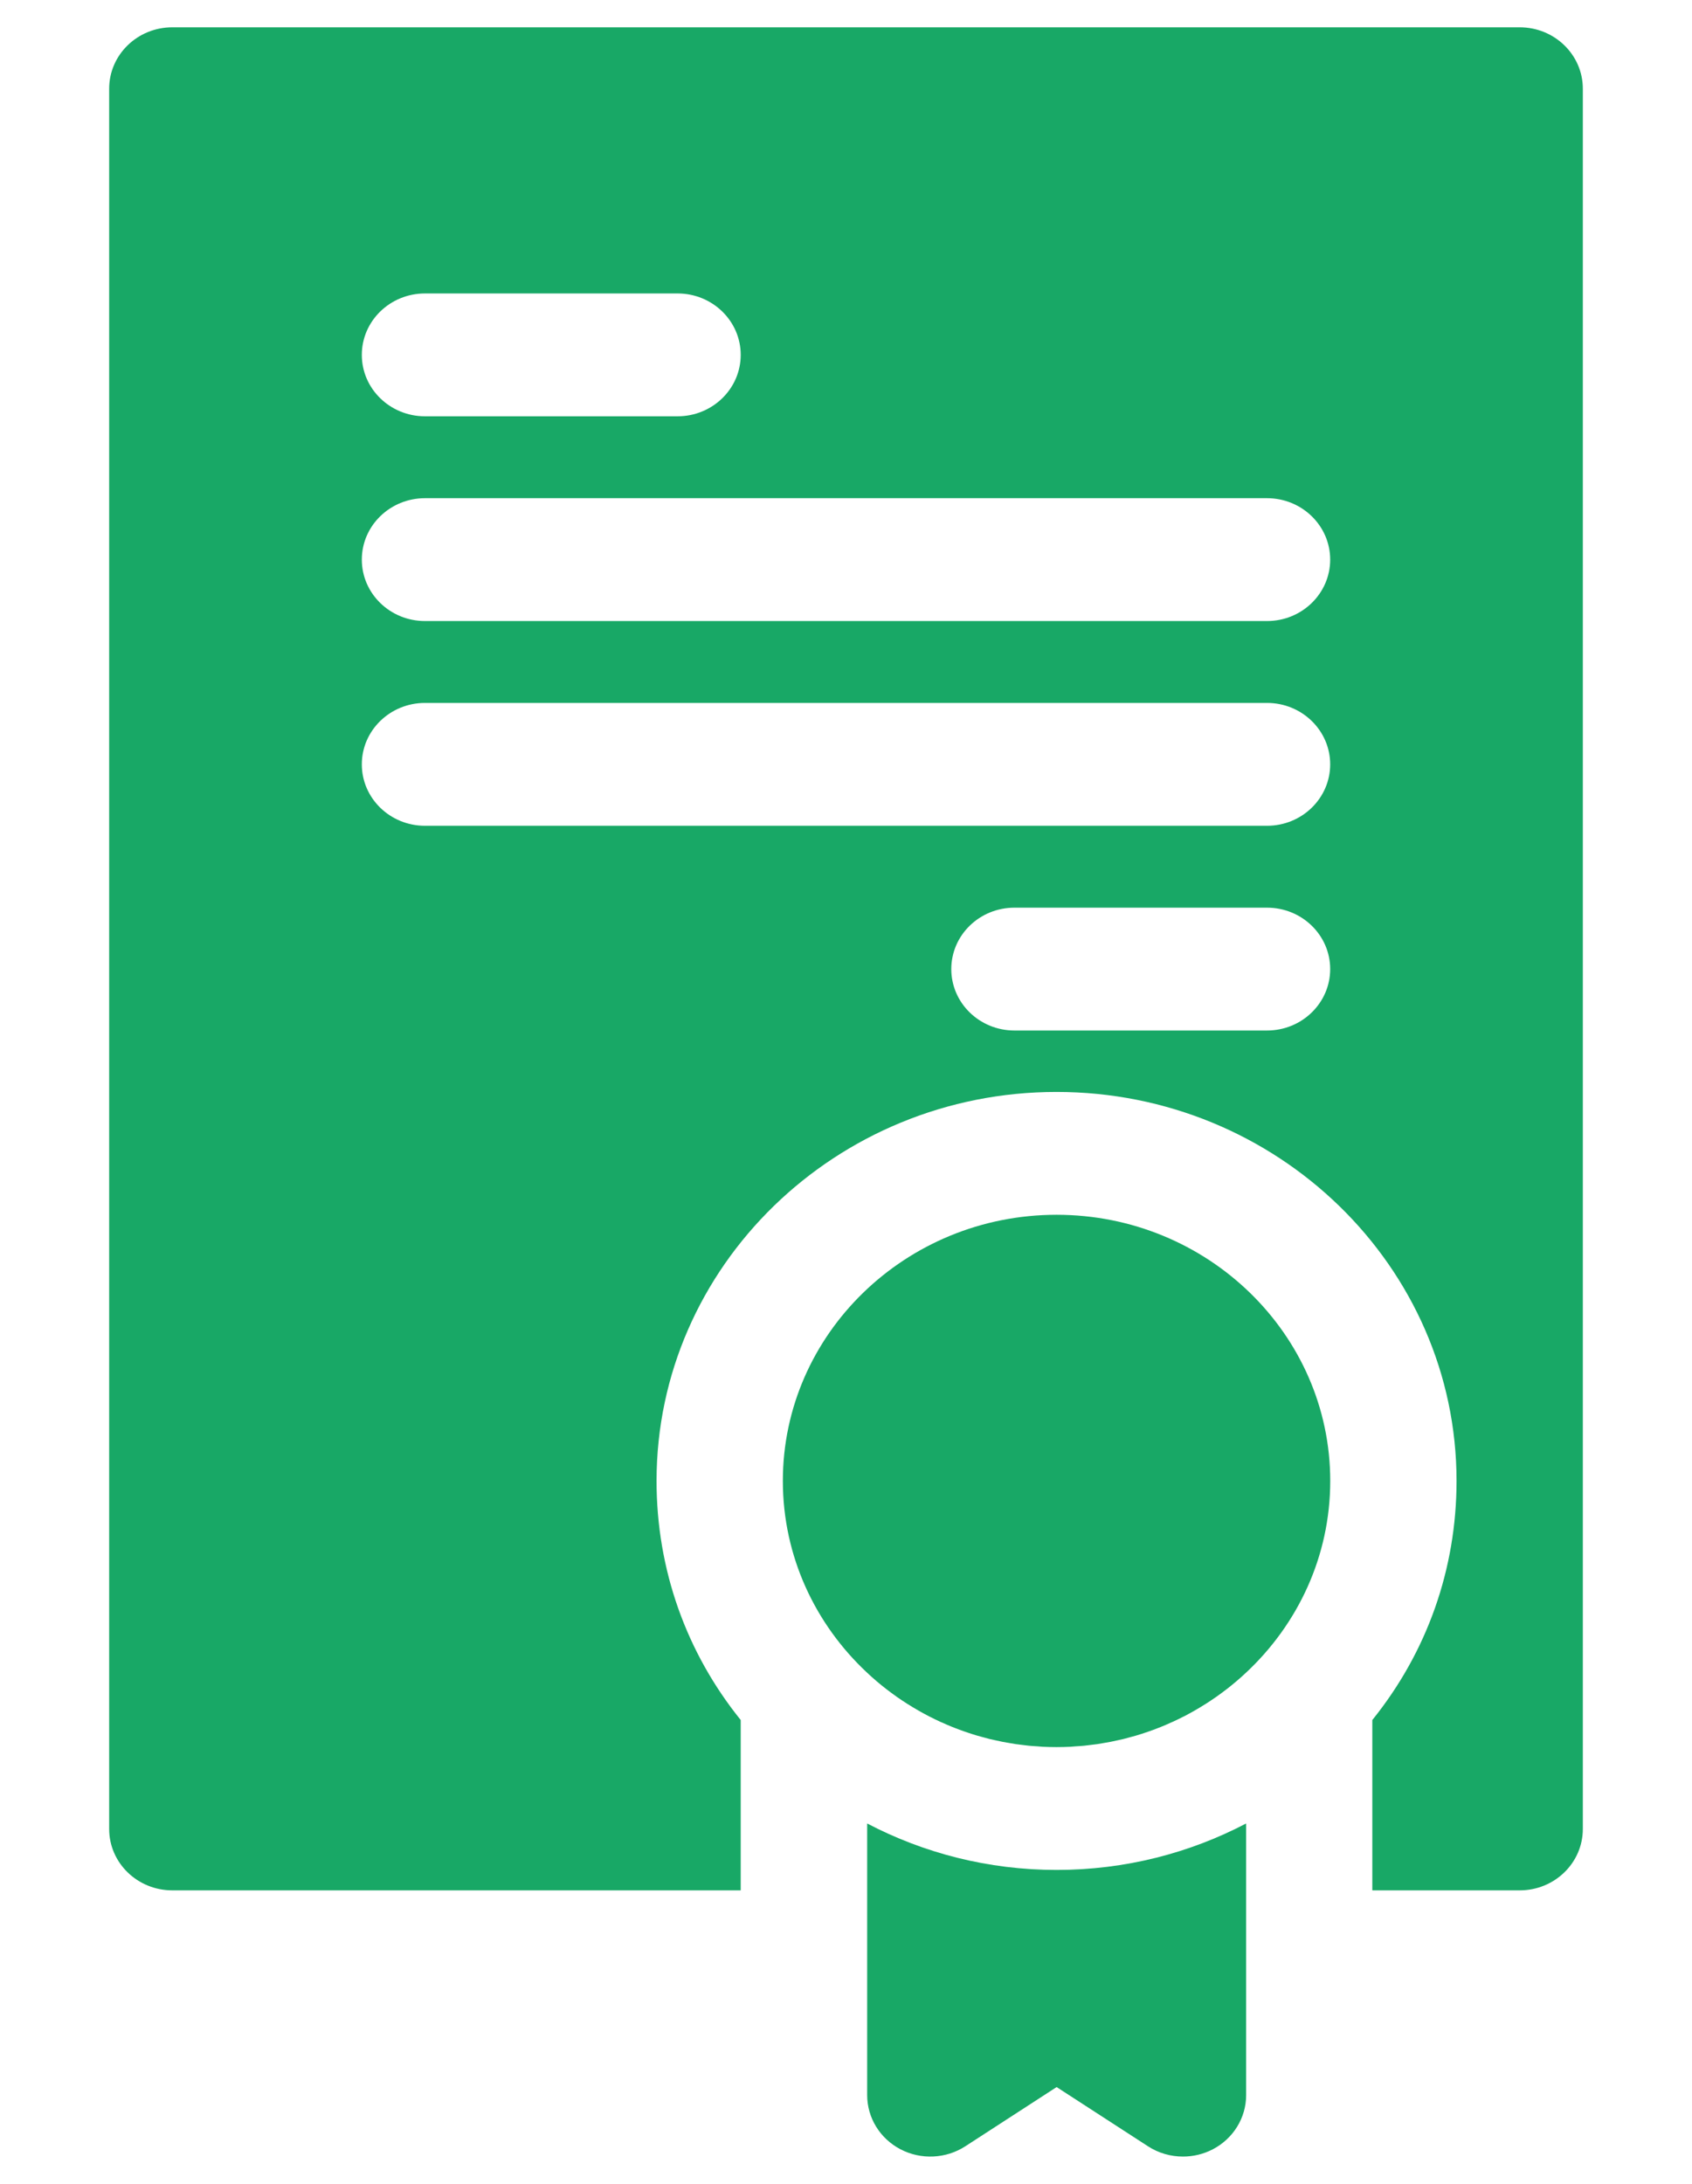
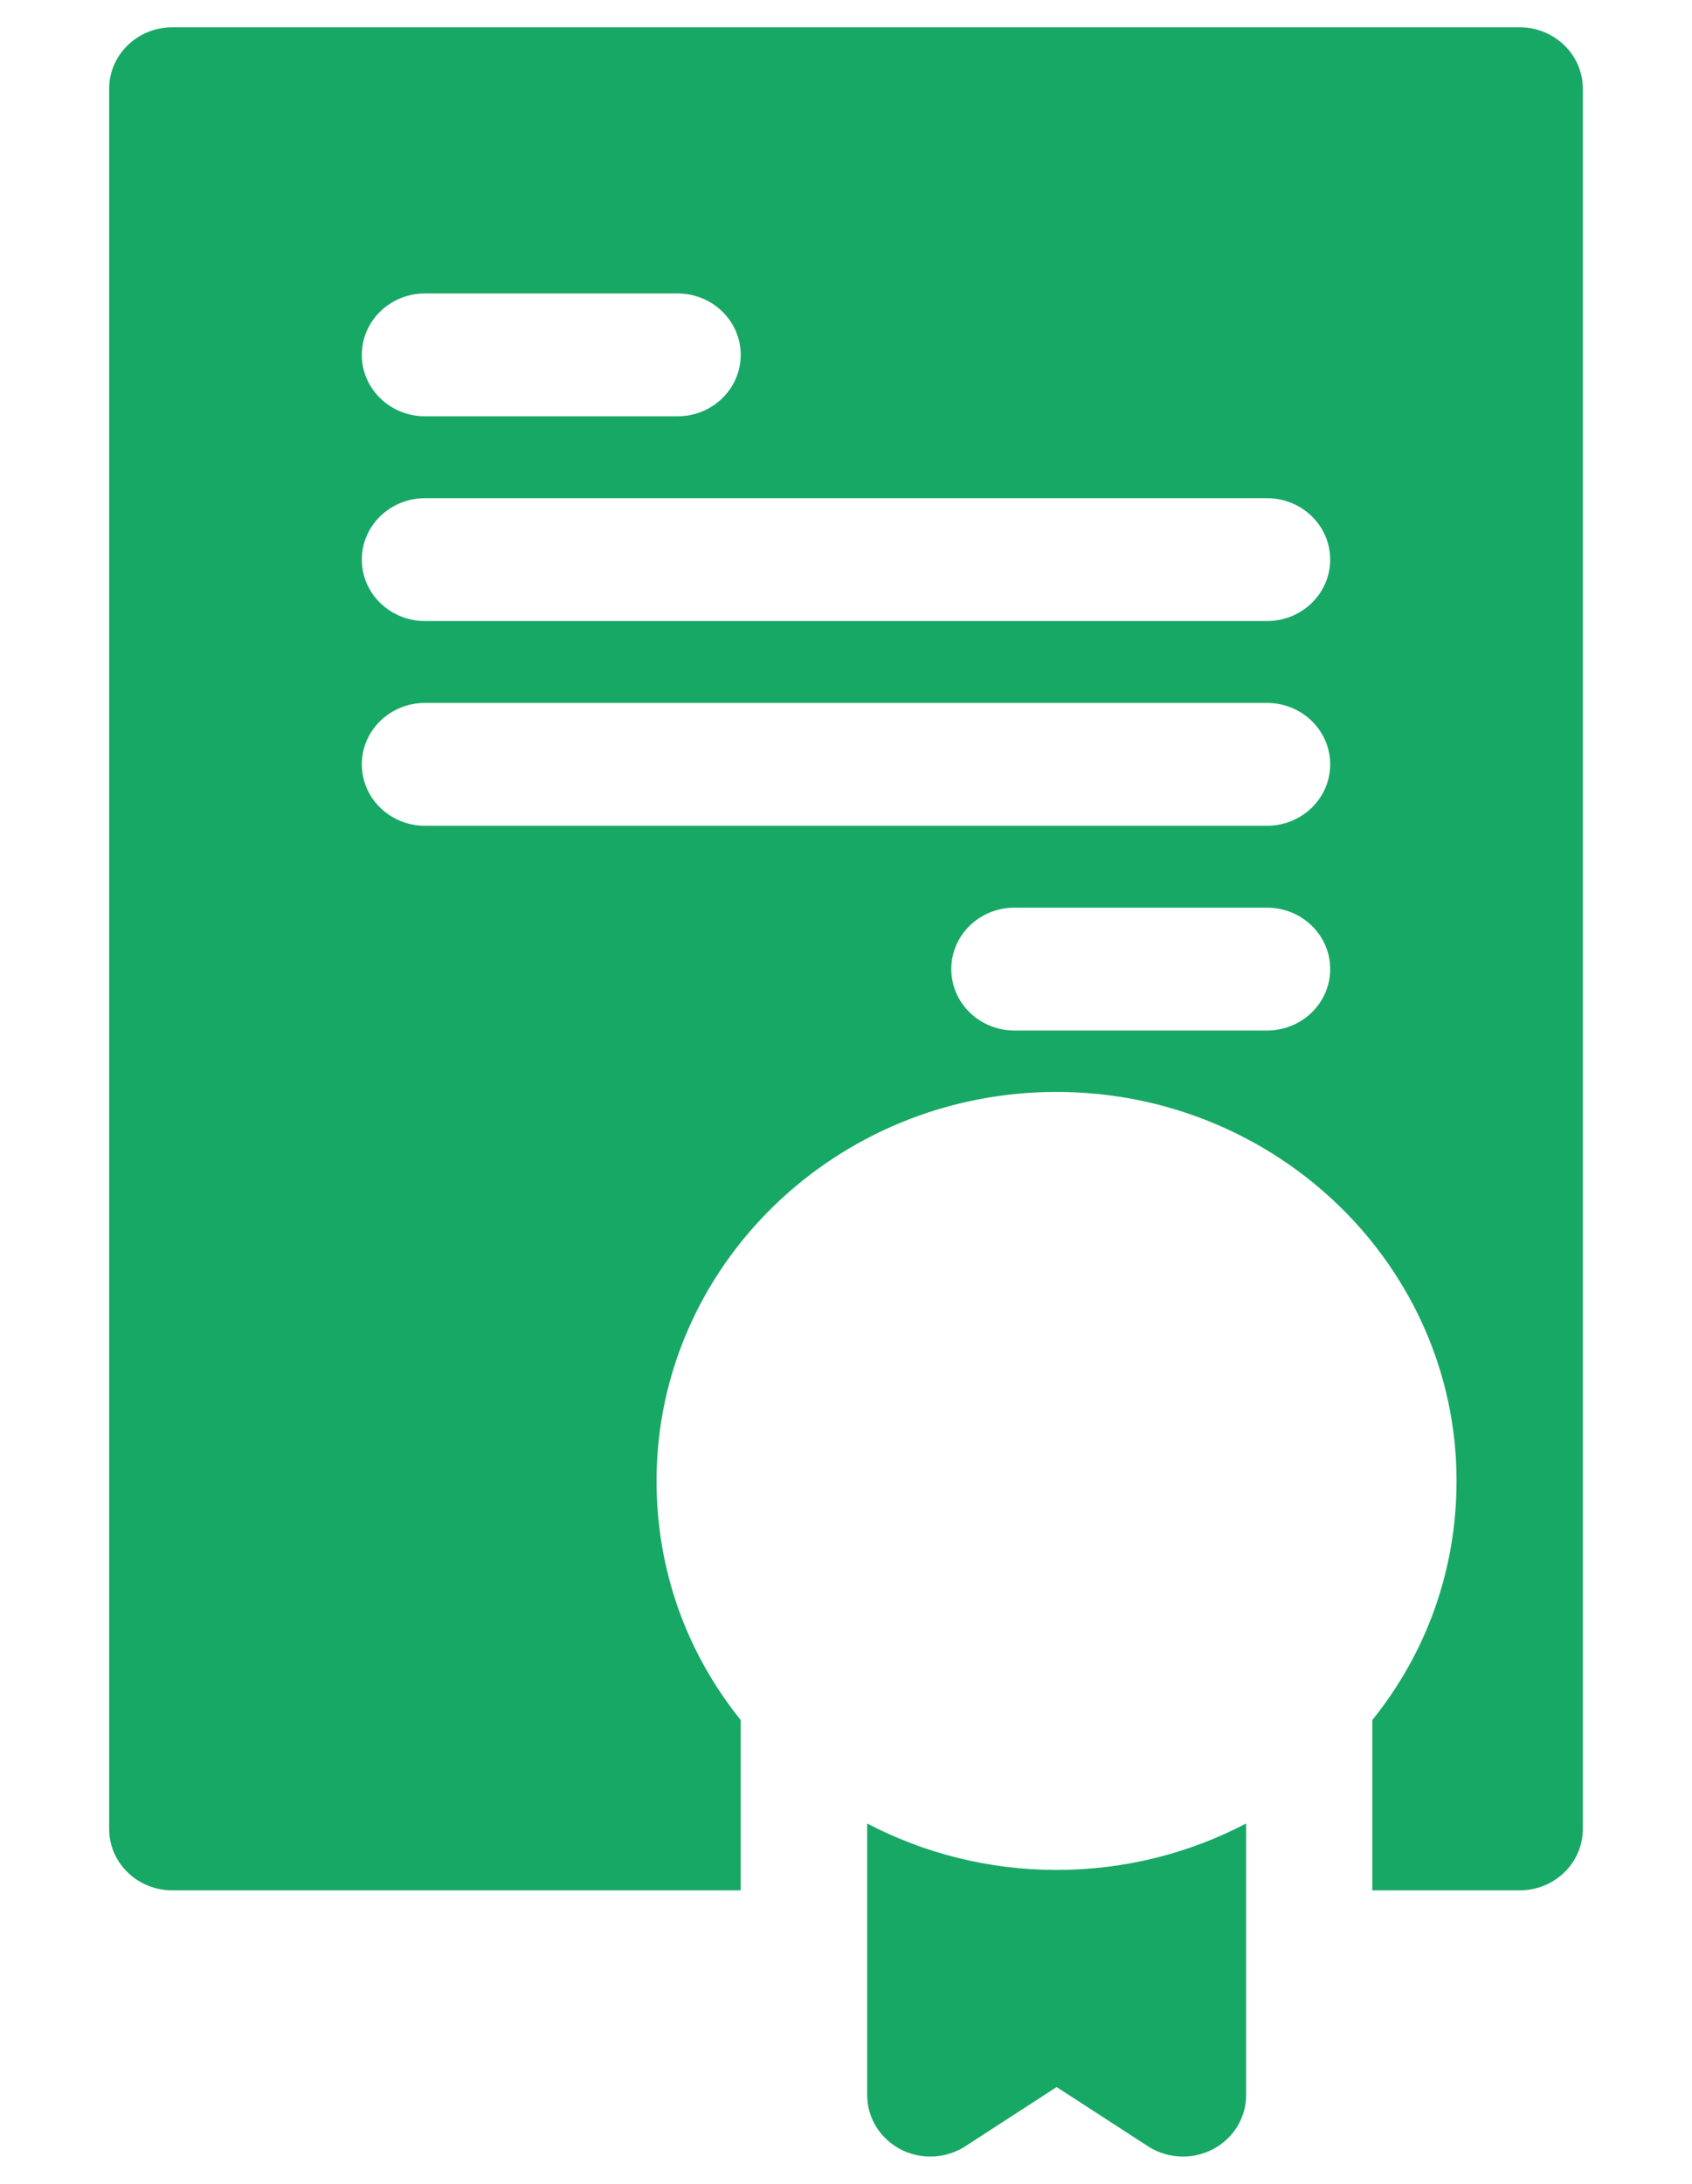
<svg xmlns="http://www.w3.org/2000/svg" width="31" height="40" viewBox="0 0 31 40" fill="none">
-   <path d="M19.358 22.25C16.593 22.25 14.343 24.437 14.343 27.125C14.343 28.504 14.936 29.75 15.886 30.637C15.999 30.743 16.116 30.843 16.239 30.938L16.239 30.938C16.3 30.985 16.362 31.031 16.425 31.075C16.426 31.076 16.427 31.077 16.428 31.078C16.49 31.121 16.553 31.163 16.617 31.204C16.62 31.206 16.623 31.208 16.626 31.209C16.688 31.249 16.751 31.287 16.816 31.324C16.821 31.327 16.826 31.33 16.831 31.333C16.893 31.368 16.956 31.403 17.02 31.436C17.028 31.44 17.036 31.443 17.043 31.447C17.105 31.479 17.167 31.509 17.23 31.538C17.241 31.543 17.253 31.548 17.264 31.552C17.324 31.58 17.385 31.606 17.447 31.631C17.461 31.637 17.476 31.642 17.491 31.648C17.55 31.671 17.609 31.694 17.669 31.714C17.687 31.721 17.706 31.727 17.725 31.733C17.781 31.752 17.838 31.771 17.896 31.788C17.919 31.795 17.942 31.801 17.965 31.807C18.019 31.822 18.073 31.837 18.128 31.851C18.156 31.858 18.185 31.864 18.213 31.87C18.264 31.882 18.314 31.893 18.365 31.903C18.399 31.91 18.433 31.915 18.467 31.921C18.514 31.929 18.56 31.938 18.607 31.945C18.647 31.951 18.688 31.955 18.729 31.96C18.771 31.965 18.811 31.971 18.853 31.975C18.903 31.98 18.954 31.983 19.005 31.986C19.038 31.989 19.07 31.992 19.103 31.994C19.188 31.998 19.272 32 19.357 32C19.442 32 19.527 31.998 19.611 31.994C19.644 31.992 19.677 31.989 19.709 31.986C19.76 31.983 19.811 31.98 19.862 31.975C19.903 31.971 19.944 31.965 19.985 31.96C20.026 31.955 20.067 31.951 20.108 31.945C20.155 31.938 20.201 31.929 20.247 31.921C20.282 31.915 20.316 31.91 20.35 31.903C20.401 31.893 20.451 31.882 20.502 31.87C20.53 31.864 20.559 31.858 20.587 31.851C20.642 31.837 20.695 31.822 20.749 31.807C20.773 31.801 20.796 31.795 20.819 31.788C20.877 31.771 20.933 31.752 20.99 31.733C21.009 31.727 21.028 31.721 21.046 31.714C21.106 31.694 21.165 31.671 21.224 31.648C21.238 31.642 21.253 31.637 21.268 31.631C21.33 31.606 21.391 31.58 21.451 31.552C21.462 31.548 21.473 31.543 21.484 31.538C21.547 31.509 21.61 31.479 21.672 31.447C21.679 31.443 21.687 31.44 21.695 31.436C21.759 31.403 21.822 31.368 21.884 31.333C21.889 31.33 21.894 31.327 21.899 31.324C21.963 31.287 22.027 31.249 22.089 31.209C22.092 31.208 22.095 31.206 22.098 31.204C22.162 31.163 22.224 31.121 22.286 31.078C22.288 31.077 22.289 31.076 22.29 31.075C22.353 31.031 22.415 30.985 22.475 30.938L22.476 30.938C22.598 30.843 22.716 30.743 22.829 30.637C23.779 29.75 24.372 28.504 24.372 27.125C24.372 24.437 22.122 22.25 19.358 22.25Z" fill="#18A866" />
  <path d="M27.843 0.5H3.157C2.518 0.5 2 1.004 2 1.625V33.499C2 34.121 2.518 34.624 3.157 34.624H13.571V31.504C12.57 30.263 12.029 28.741 12.029 27.125C12.029 23.196 15.316 20 19.357 20C23.398 20 26.686 23.196 26.686 27.125C26.686 28.741 26.144 30.263 25.143 31.504V34.624H27.843C28.482 34.624 29 34.121 29 33.499V1.625C29 1.004 28.482 0.5 27.843 0.5ZM7.786 5.375H12.414C13.053 5.375 13.571 5.879 13.571 6.5C13.571 7.121 13.053 7.625 12.414 7.625H7.786C7.147 7.625 6.629 7.121 6.629 6.5C6.629 5.879 7.147 5.375 7.786 5.375ZM23.214 18.875H18.586C17.947 18.875 17.429 18.371 17.429 17.75C17.429 17.128 17.947 16.625 18.586 16.625H23.214C23.853 16.625 24.371 17.128 24.371 17.75C24.371 18.371 23.853 18.875 23.214 18.875ZM23.214 15.125H7.786C7.147 15.125 6.629 14.621 6.629 14C6.629 13.379 7.147 12.875 7.786 12.875H23.214C23.853 12.875 24.371 13.379 24.371 14C24.371 14.621 23.853 15.125 23.214 15.125ZM23.214 11.375H7.786C7.147 11.375 6.629 10.871 6.629 10.25C6.629 9.629 7.147 9.125 7.786 9.125H23.214C23.853 9.125 24.371 9.629 24.371 10.25C24.371 10.871 23.853 11.375 23.214 11.375Z" fill="#18A866" />
  <path d="M15.888 33.399V38.375C15.888 38.79 16.123 39.171 16.499 39.367C16.875 39.563 17.332 39.541 17.687 39.311L19.359 38.227L21.032 39.311C21.225 39.437 21.449 39.5 21.674 39.5C21.861 39.5 22.048 39.456 22.22 39.367C22.596 39.171 22.831 38.79 22.831 38.375V33.399C21.797 33.941 20.614 34.25 19.359 34.25C18.104 34.25 16.922 33.941 15.888 33.399Z" fill="#18A866" />
</svg>